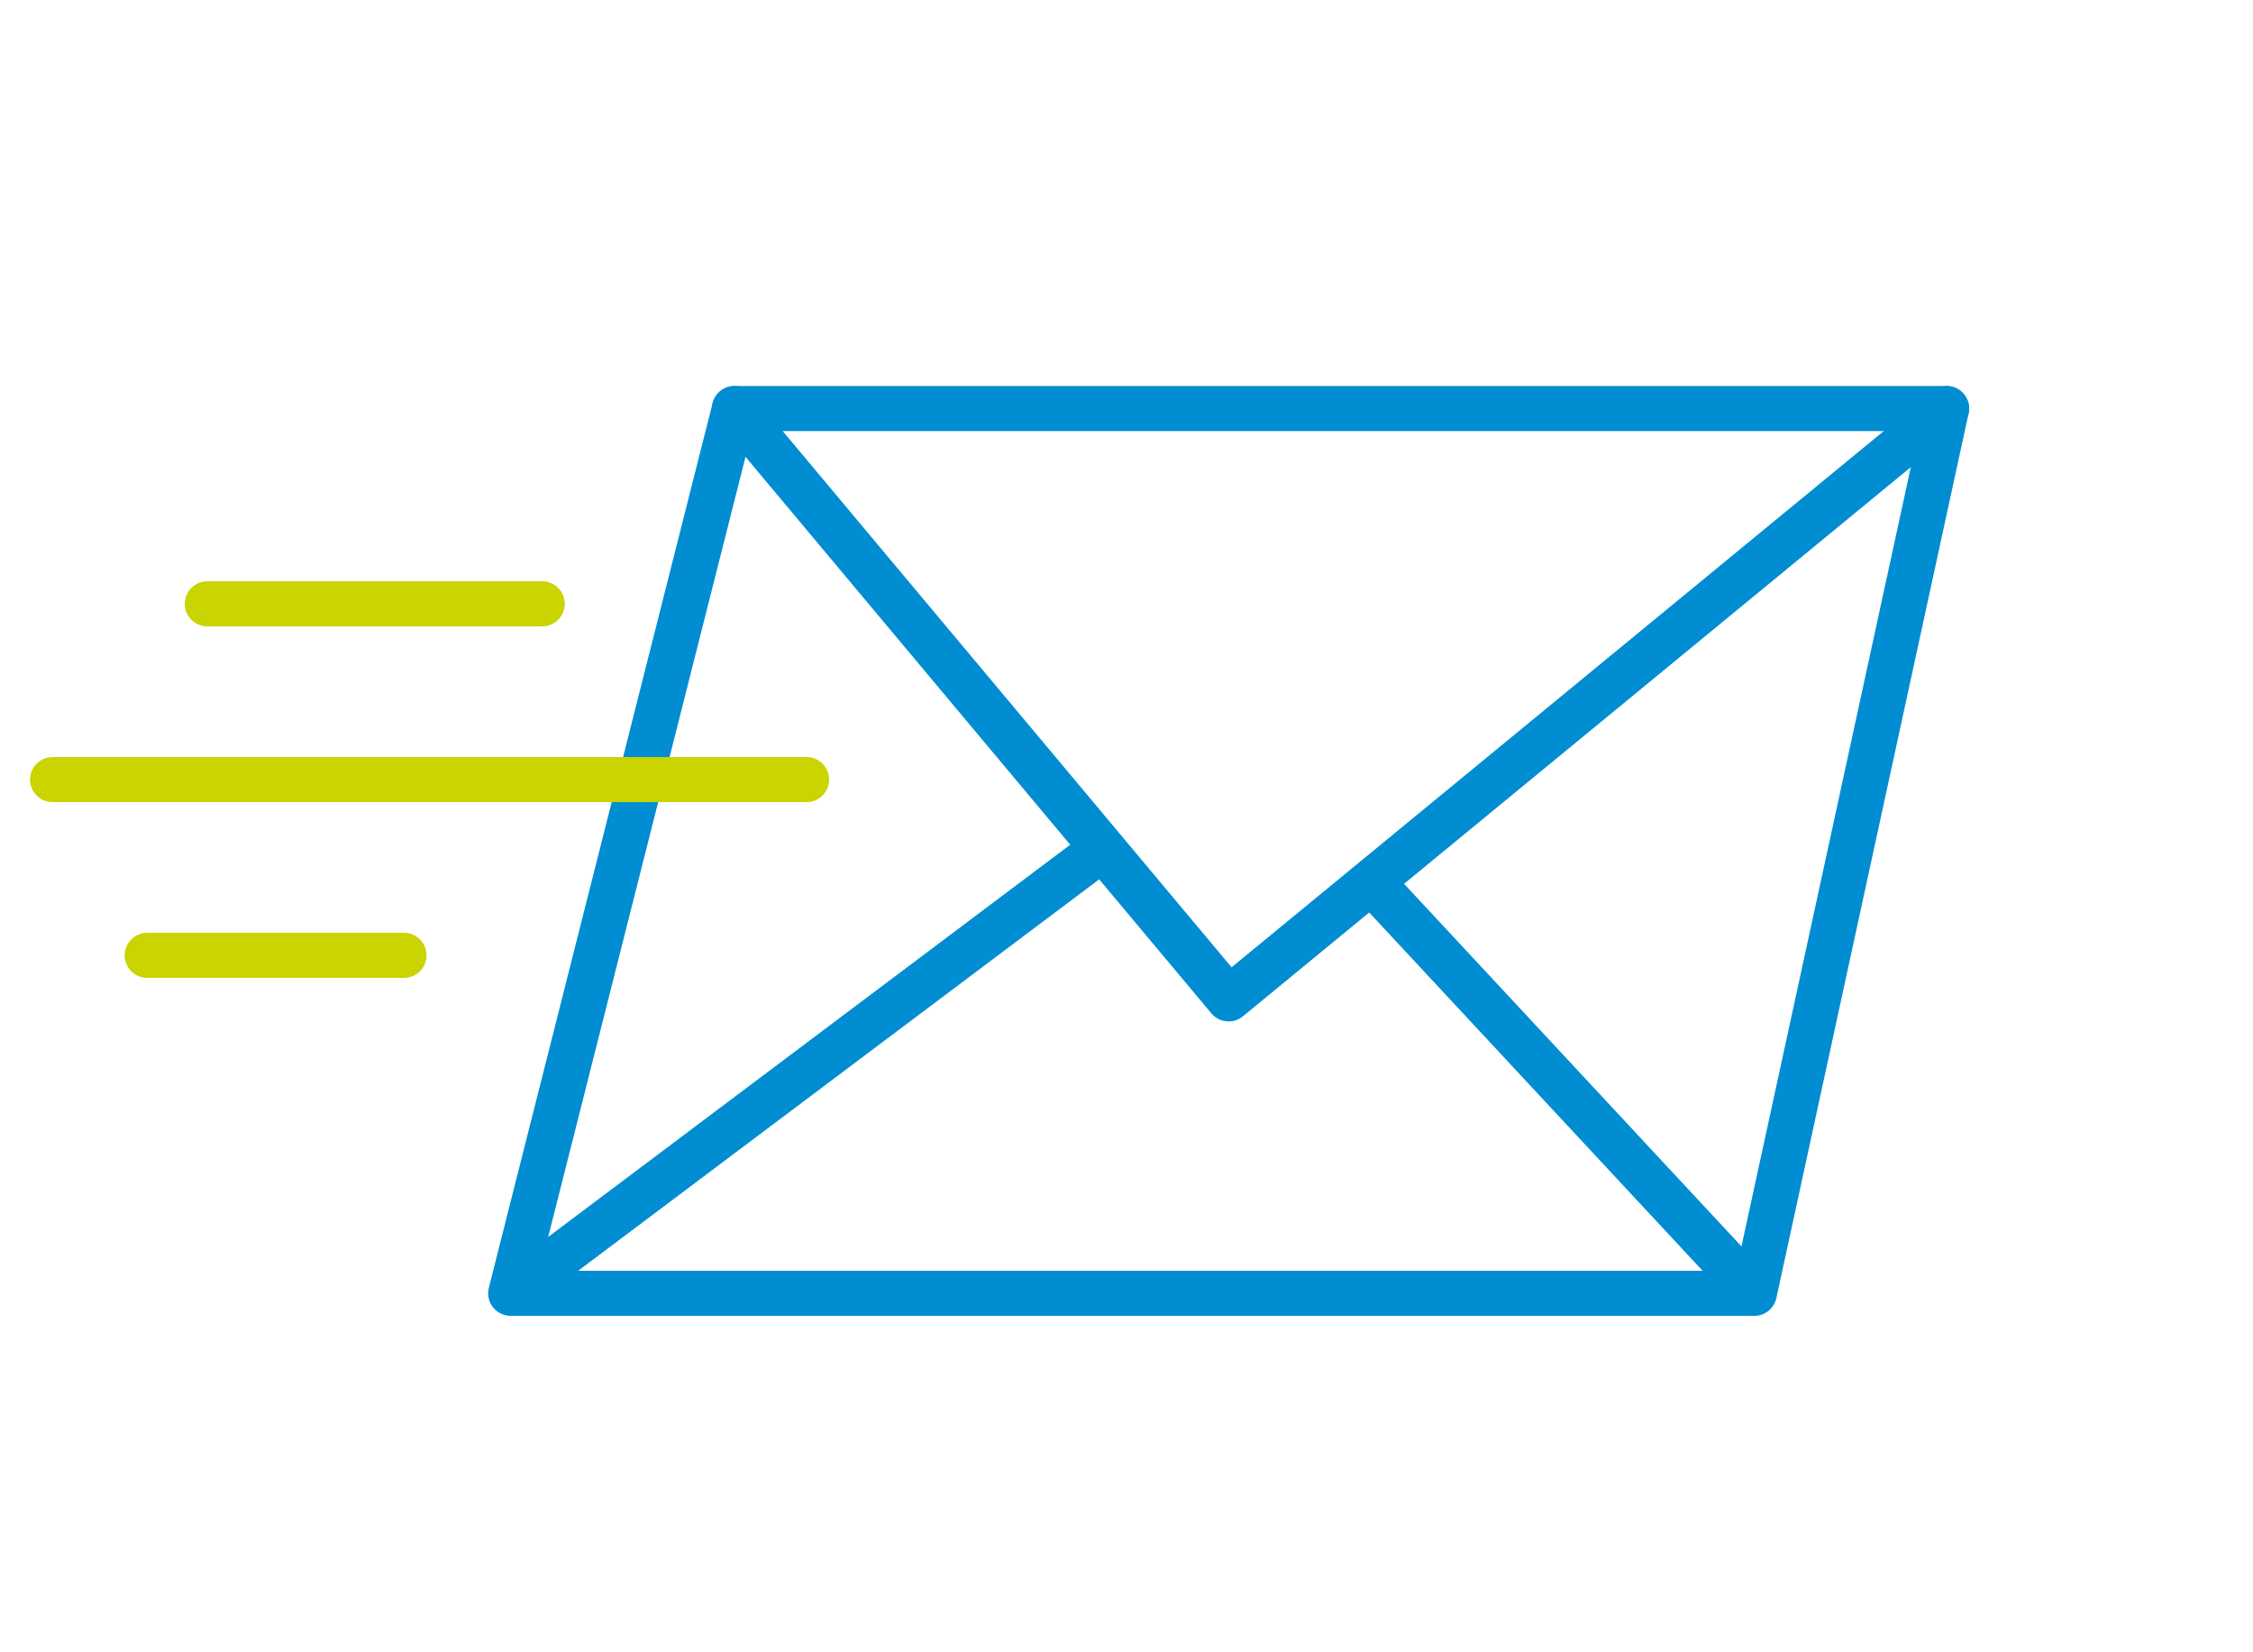
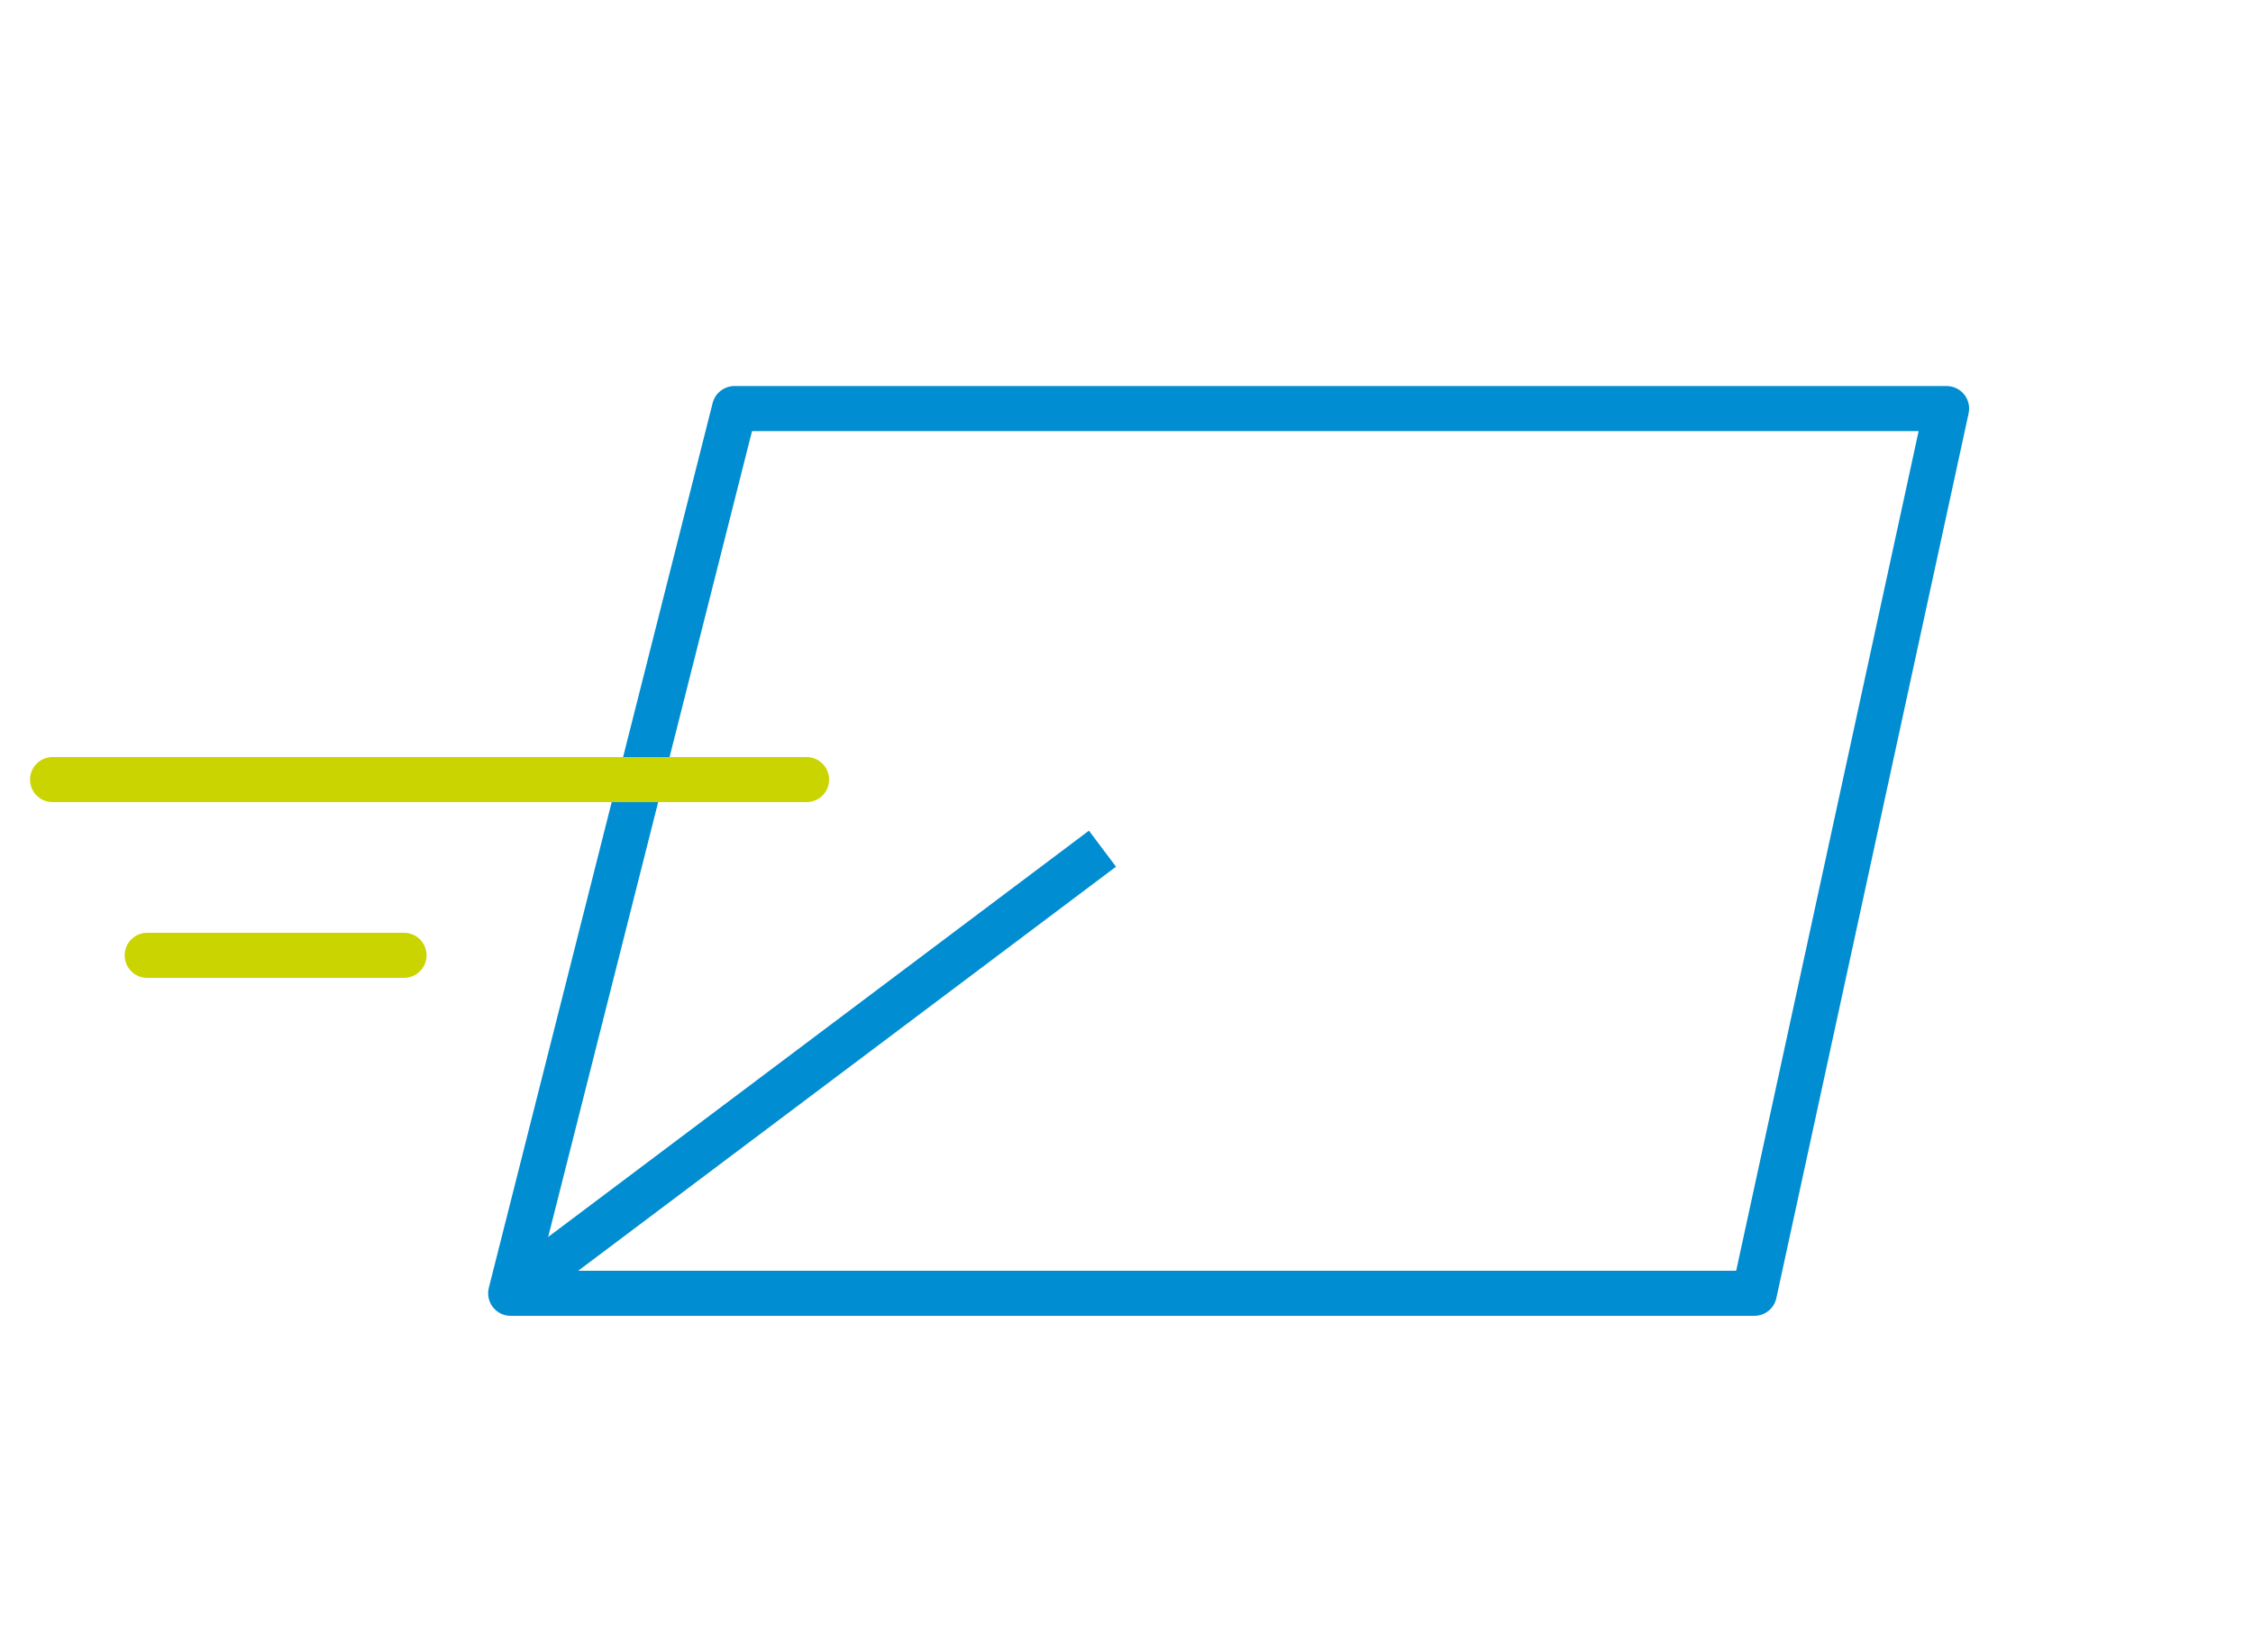
<svg xmlns="http://www.w3.org/2000/svg" version="1.1" id="Ebene_1" x="0px" y="0px" viewBox="0 0 150 110" style="enable-background:new 0 0 150 110;" xml:space="preserve">
  <style type="text/css">
	.st0{fill:none;stroke:#008DD1;stroke-width:3;stroke-linejoin:round;stroke-miterlimit:10;}
	.st1{fill:none;stroke:#008DD1;stroke-width:3;stroke-linecap:round;stroke-linejoin:round;stroke-miterlimit:10;}
	.st2{fill:none;stroke:#008DD1;stroke-width:3;stroke-miterlimit:10;}
	.st3{fill:none;stroke:#C9D400;stroke-width:3;stroke-linecap:round;stroke-miterlimit:10;}
</style>
  <polygon class="st0" points="116.8,86.1 34,86.1 48.9,27.2 129.6,27.2 " />
-   <polyline class="st1" points="48.9,27.2 81.8,66.5 129.6,27.2 " />
-   <line class="st2" x1="116.8" y1="86.1" x2="91.3" y2="58.7" />
  <line class="st2" x1="73.4" y1="56.5" x2="34" y2="86.1" />
-   <line class="st3" x1="13.8" y1="40.2" x2="36.1" y2="40.2" />
  <line class="st3" x1="3.5" y1="51.9" x2="53.7" y2="51.9" />
  <line class="st3" x1="9.8" y1="63.6" x2="26.9" y2="63.6" />
</svg>